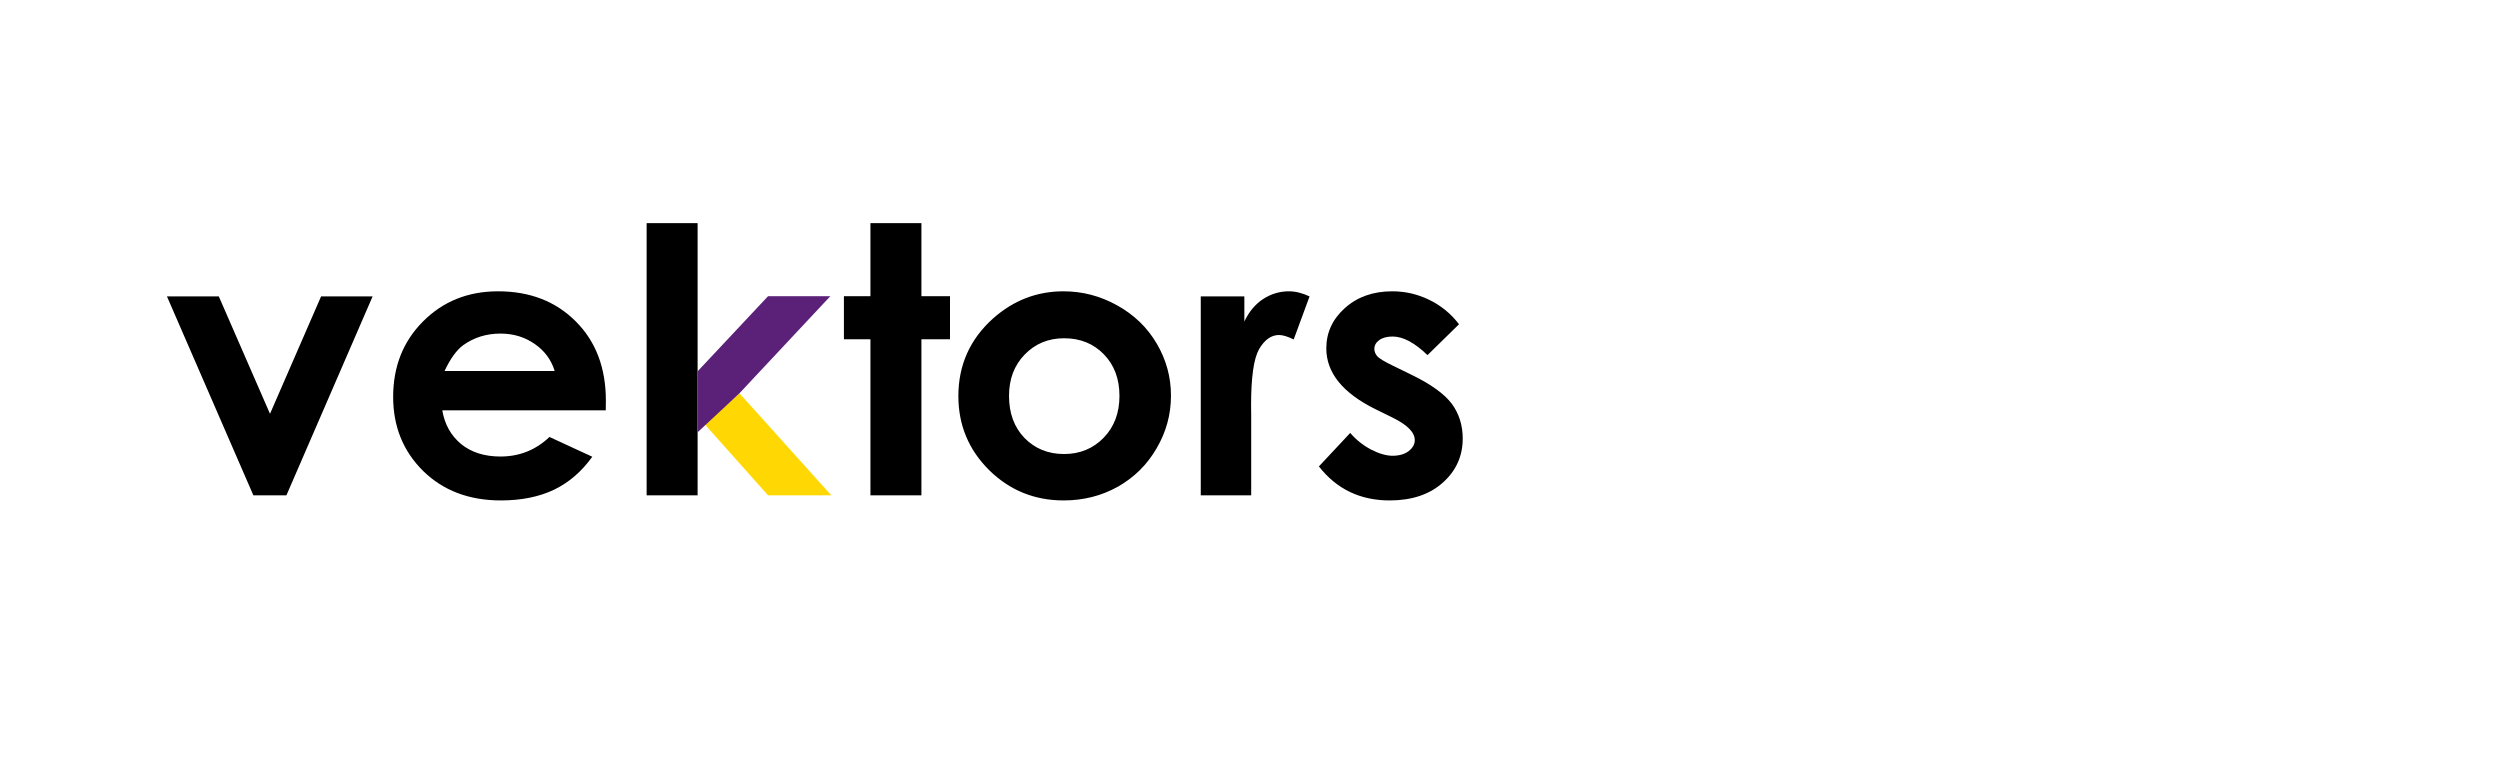
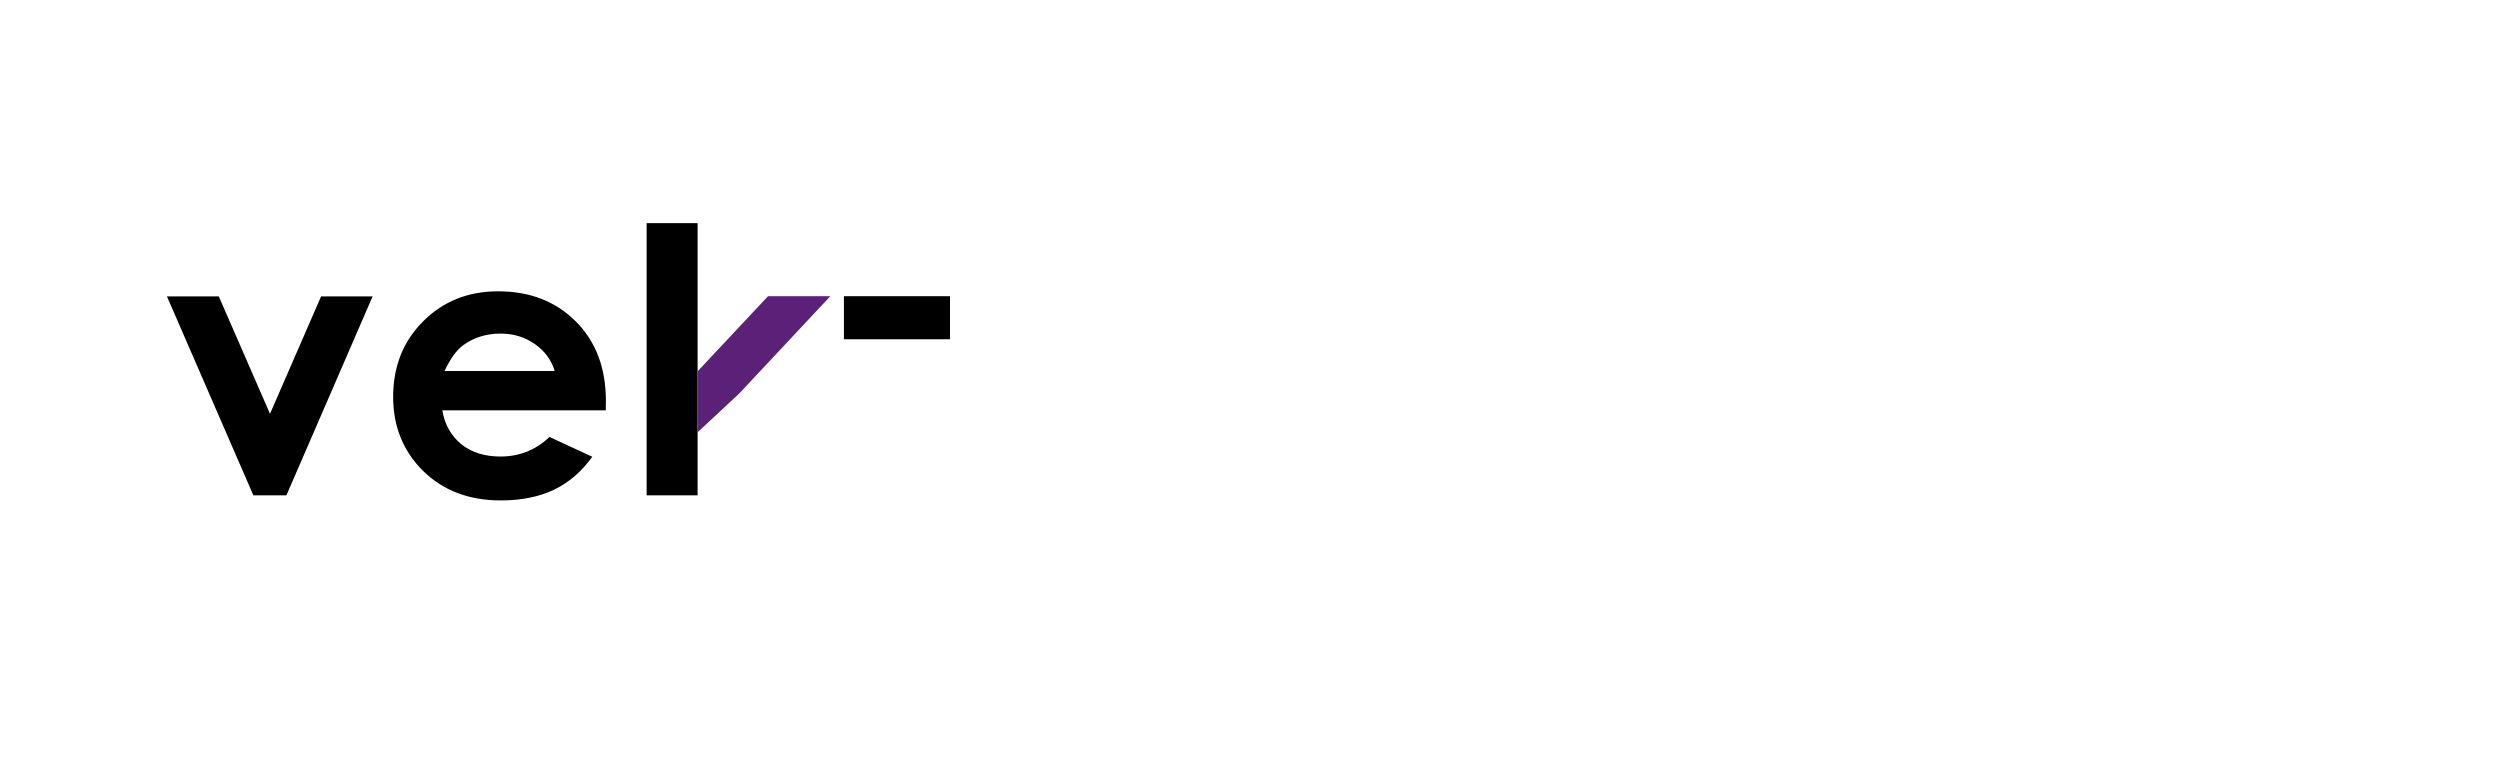
<svg xmlns="http://www.w3.org/2000/svg" viewBox="1988.5 2496.5 23 7" width="23" height="7" data-guides="{&quot;vertical&quot;:[],&quot;horizontal&quot;:[]}">
  <mask x="1990" y="2498.288" width="12" height="3" id="tSvgce3523529d">
-     <path fill="white" stroke="none" fill-opacity="1" stroke-width="1" stroke-opacity="1" alignment-baseline="baseline" baseline-shift="baseline" color="rgb(51, 51, 51)" font-size-adjust="none" width="51" height="13" data-svg-name="path" data-svg-id="168398c481e" id="tSvg168398c481e" title="Rectangle 6" d="M 1990 2498.288 C 1994 2498.288 1998 2498.288 2002 2498.288C 2002 2499.288 2002 2500.288 2002 2501.288C 1998 2501.288 1994 2501.288 1990 2501.288C 1990 2500.288 1990 2499.288 1990 2498.288Z" />
-   </mask>
+     </mask>
  <path fill="black" stroke="none" fill-opacity="1" stroke-width="1" stroke-opacity="1" alignment-baseline="baseline" baseline-shift="baseline" color="rgb(51, 51, 51)" font-size-adjust="none" mask="url(#tSvgb43ef6188d)" id="tSvg151f4afcb15" title="Path 36" d="M 1990.036 2499.227 C 1990.195 2499.227 1990.354 2499.227 1990.513 2499.227C 1990.67 2499.587 1990.827 2499.947 1990.984 2500.307C 1991.14 2499.947 1991.297 2499.587 1991.454 2499.227C 1991.612 2499.227 1991.77 2499.227 1991.928 2499.227C 1991.664 2499.837 1991.399 2500.447 1991.135 2501.057C 1991.034 2501.057 1990.932 2501.057 1990.831 2501.057C 1990.566 2500.447 1990.301 2499.837 1990.036 2499.227ZM 1994.073 2500.275 C 1993.572 2500.275 1993.071 2500.275 1992.569 2500.275C 1992.591 2500.405 1992.649 2500.508 1992.743 2500.586C 1992.837 2500.662 1992.958 2500.7 1993.104 2500.7C 1993.279 2500.7 1993.429 2500.64 1993.555 2500.52C 1993.686 2500.581 1993.818 2500.641 1993.949 2500.702C 1993.851 2500.839 1993.733 2500.94 1993.596 2501.006C 1993.459 2501.071 1993.296 2501.104 1993.108 2501.104C 1992.815 2501.104 1992.577 2501.013 1992.393 2500.833C 1992.209 2500.651 1992.117 2500.424 1992.117 2500.152C 1992.117 2499.873 1992.208 2499.642 1992.391 2499.458C 1992.575 2499.273 1992.805 2499.18 1993.082 2499.18C 1993.376 2499.18 1993.614 2499.273 1993.798 2499.458C 1993.982 2499.642 1994.074 2499.885 1994.074 2500.187C 1994.074 2500.217 1994.073 2500.246 1994.073 2500.275ZM 1993.603 2499.913 C 1993.572 2499.811 1993.511 2499.728 1993.42 2499.665C 1993.329 2499.601 1993.224 2499.569 1993.104 2499.569C 1992.974 2499.569 1992.86 2499.605 1992.761 2499.676C 1992.7 2499.721 1992.643 2499.8 1992.59 2499.913C 1992.928 2499.913 1993.265 2499.913 1993.603 2499.913Z" />
-   <path fill="black" stroke="none" fill-opacity="1" stroke-width="1" stroke-opacity="1" alignment-baseline="baseline" baseline-shift="baseline" color="rgb(51, 51, 51)" font-size-adjust="none" mask="url(#tSvgb43ef6188d)" id="tSvg1947f69c2f8" title="Path 37" display="" d="M 1998.284 2499.18 C 1998.46 2499.18 1998.625 2499.224 1998.779 2499.31C 1998.934 2499.396 1999.055 2499.513 1999.142 2499.661C 1999.229 2499.809 1999.273 2499.969 1999.273 2500.14C 1999.273 2500.313 1999.229 2500.474 1999.141 2500.624C 1999.054 2500.775 1998.935 2500.892 1998.784 2500.978C 1998.633 2501.062 1998.467 2501.104 1998.285 2501.104C 1998.018 2501.104 1997.789 2501.011 1997.6 2500.825C 1997.411 2500.637 1997.317 2500.41 1997.317 2500.144C 1997.317 2499.858 1997.424 2499.62 1997.637 2499.429C 1997.825 2499.263 1998.04 2499.18 1998.284 2499.18ZM 1998.29 2499.612 C 1998.145 2499.612 1998.024 2499.662 1997.927 2499.762C 1997.831 2499.861 1997.783 2499.987 1997.783 2500.142C 1997.783 2500.301 1997.83 2500.43 1997.925 2500.529C 1998.021 2500.627 1998.142 2500.677 1998.289 2500.677C 1998.435 2500.677 1998.557 2500.627 1998.654 2500.527C 1998.751 2500.427 1998.799 2500.299 1998.799 2500.142C 1998.799 2499.985 1998.751 2499.858 1998.656 2499.76C 1998.561 2499.662 1998.439 2499.612 1998.29 2499.612ZM 1999.547 2499.227 C 1999.681 2499.227 1999.814 2499.227 1999.948 2499.227C 1999.948 2499.304 1999.948 2499.381 1999.948 2499.458C 1999.991 2499.367 2000.049 2499.298 2000.121 2499.251C 2000.193 2499.204 2000.272 2499.18 2000.358 2499.18C 2000.418 2499.18 2000.482 2499.196 2000.548 2499.227C 2000.499 2499.359 2000.451 2499.491 2000.402 2499.623C 2000.347 2499.596 2000.302 2499.582 2000.267 2499.582C 2000.195 2499.582 2000.134 2499.626 2000.083 2499.713C 2000.034 2499.801 2000.01 2499.972 2000.01 2500.228C 2000.01 2500.257 2000.011 2500.287 2000.011 2500.317C 2000.011 2500.563 2000.011 2500.81 2000.011 2501.057C 1999.857 2501.057 1999.702 2501.057 1999.547 2501.057C 1999.547 2500.447 1999.547 2499.837 1999.547 2499.227ZM 2001.923 2499.483 C 2001.826 2499.578 2001.729 2499.672 2001.633 2499.767C 2001.515 2499.653 2001.408 2499.596 2001.312 2499.596C 2001.26 2499.596 2001.219 2499.607 2001.189 2499.629C 2001.159 2499.651 2001.144 2499.677 2001.144 2499.71C 2001.144 2499.735 2001.154 2499.758 2001.172 2499.779C 2001.191 2499.799 2001.238 2499.827 2001.312 2499.863C 2001.369 2499.891 2001.427 2499.919 2001.484 2499.947C 2001.664 2500.034 2001.788 2500.124 2001.856 2500.214C 2001.923 2500.305 2001.957 2500.412 2001.957 2500.534C 2001.957 2500.696 2001.896 2500.832 2001.773 2500.941C 2001.652 2501.049 2001.489 2501.104 2001.285 2501.104C 2001.013 2501.104 2000.796 2500.999 2000.634 2500.791C 2000.73 2500.688 2000.826 2500.586 2000.922 2500.483C 2000.976 2500.546 2001.04 2500.597 2001.114 2500.636C 2001.188 2500.674 2001.254 2500.693 2001.311 2500.693C 2001.372 2500.693 2001.422 2500.679 2001.46 2500.65C 2001.497 2500.621 2001.516 2500.587 2001.516 2500.549C 2001.516 2500.478 2001.448 2500.409 2001.312 2500.342C 2001.26 2500.316 2001.207 2500.29 2001.155 2500.265C 2000.853 2500.116 2000.702 2499.929 2000.702 2499.705C 2000.702 2499.56 2000.759 2499.437 2000.872 2499.335C 2000.986 2499.232 2001.132 2499.18 2001.309 2499.18C 2001.43 2499.18 2001.544 2499.207 2001.65 2499.259C 2001.757 2499.311 2001.848 2499.385 2001.923 2499.483Z" />
-   <path fill="#FFD803" stroke="none" fill-opacity="1" stroke-width="1" stroke-opacity="1" alignment-baseline="baseline" baseline-shift="baseline" color="rgb(51, 51, 51)" font-size-adjust="none" mask="url(#tSvgb43ef6188d)" id="tSvg108c52066a6" title="Path 38" d="M 1995.566 2501.057 C 1995.76 2501.057 1995.954 2501.057 1996.148 2501.057C 1995.866 2500.744 1995.585 2500.431 1995.303 2500.118C 1995.197 2500.213 1995.09 2500.308 1994.984 2500.404C 1995.178 2500.621 1995.372 2500.839 1995.566 2501.057Z" />
  <path fill="black" stroke="none" fill-opacity="1" stroke-width="1" stroke-opacity="1" alignment-baseline="baseline" baseline-shift="baseline" color="rgb(51, 51, 51)" font-size-adjust="none" mask="url(#tSvgb43ef6188d)" id="tSvg2449728597" title="Path 39" d="M 1994.449 2498.553 C 1994.605 2498.553 1994.762 2498.553 1994.918 2498.553C 1994.918 2499.388 1994.918 2500.222 1994.918 2501.057C 1994.762 2501.057 1994.605 2501.057 1994.449 2501.057C 1994.449 2500.222 1994.449 2499.388 1994.449 2498.553Z" />
-   <path fill="black" stroke="none" fill-opacity="1" stroke-width="1" stroke-opacity="1" alignment-baseline="baseline" baseline-shift="baseline" color="rgb(51, 51, 51)" font-size-adjust="none" mask="url(#tSvgb43ef6188d)" id="tSvg17eb096a8e7" title="Path 40" d="M 1996.508 2498.553 C 1996.664 2498.553 1996.82 2498.553 1996.977 2498.553C 1996.977 2499.388 1996.977 2500.222 1996.977 2501.057C 1996.82 2501.057 1996.664 2501.057 1996.508 2501.057C 1996.508 2500.222 1996.508 2499.388 1996.508 2498.553Z" />
-   <path fill="#5B2179" stroke="none" fill-opacity="1" stroke-width="1" stroke-opacity="1" alignment-baseline="baseline" baseline-shift="baseline" color="rgb(51, 51, 51)" font-size-adjust="none" mask="url(#tSvgb43ef6188d)" id="tSvg269da069d7" title="Path 42" d="M 1995.566 2499.225 C 1995.35 2499.455 1995.134 2499.685 1994.918 2499.916C 1994.918 2500.103 1994.918 2500.29 1994.918 2500.477C 1995.047 2500.357 1995.175 2500.238 1995.303 2500.118C 1995.582 2499.82 1995.86 2499.523 1996.139 2499.225C 1995.948 2499.225 1995.757 2499.225 1995.566 2499.225Z" />
+   <path fill="#5B2179" stroke="none" fill-opacity="1" stroke-width="1" stroke-opacity="1" alignment-baseline="baseline" baseline-shift="baseline" color="rgb(51, 51, 51)" font-size-adjust="none" mask="url(#tSvgb43ef6188d)" id="tSvg269da069d7" title="Path 42" d="M 1995.566 2499.225 C 1995.35 2499.455 1995.134 2499.685 1994.918 2499.916C 1994.918 2500.103 1994.918 2500.29 1994.918 2500.477C 1995.047 2500.357 1995.175 2500.238 1995.303 2500.118C 1995.582 2499.82 1995.86 2499.523 1996.139 2499.225C 1995.948 2499.225 1995.757 2499.225 1995.566 2499.225" />
  <path fill="black" stroke="none" fill-opacity="1" stroke-width="1" stroke-opacity="1" alignment-baseline="baseline" baseline-shift="baseline" color="rgb(51, 51, 51)" font-size-adjust="none" mask="url(#tSvgb43ef6188d)" id="tSvgc6ec0ae15" title="Path 41" d="M 1996.264 2499.621 C 1996.264 2499.489 1996.264 2499.357 1996.264 2499.225C 1996.589 2499.225 1996.914 2499.225 1997.24 2499.225C 1997.24 2499.357 1997.24 2499.489 1997.24 2499.621C 1996.914 2499.621 1996.589 2499.621 1996.264 2499.621Z" />
  <defs />
</svg>